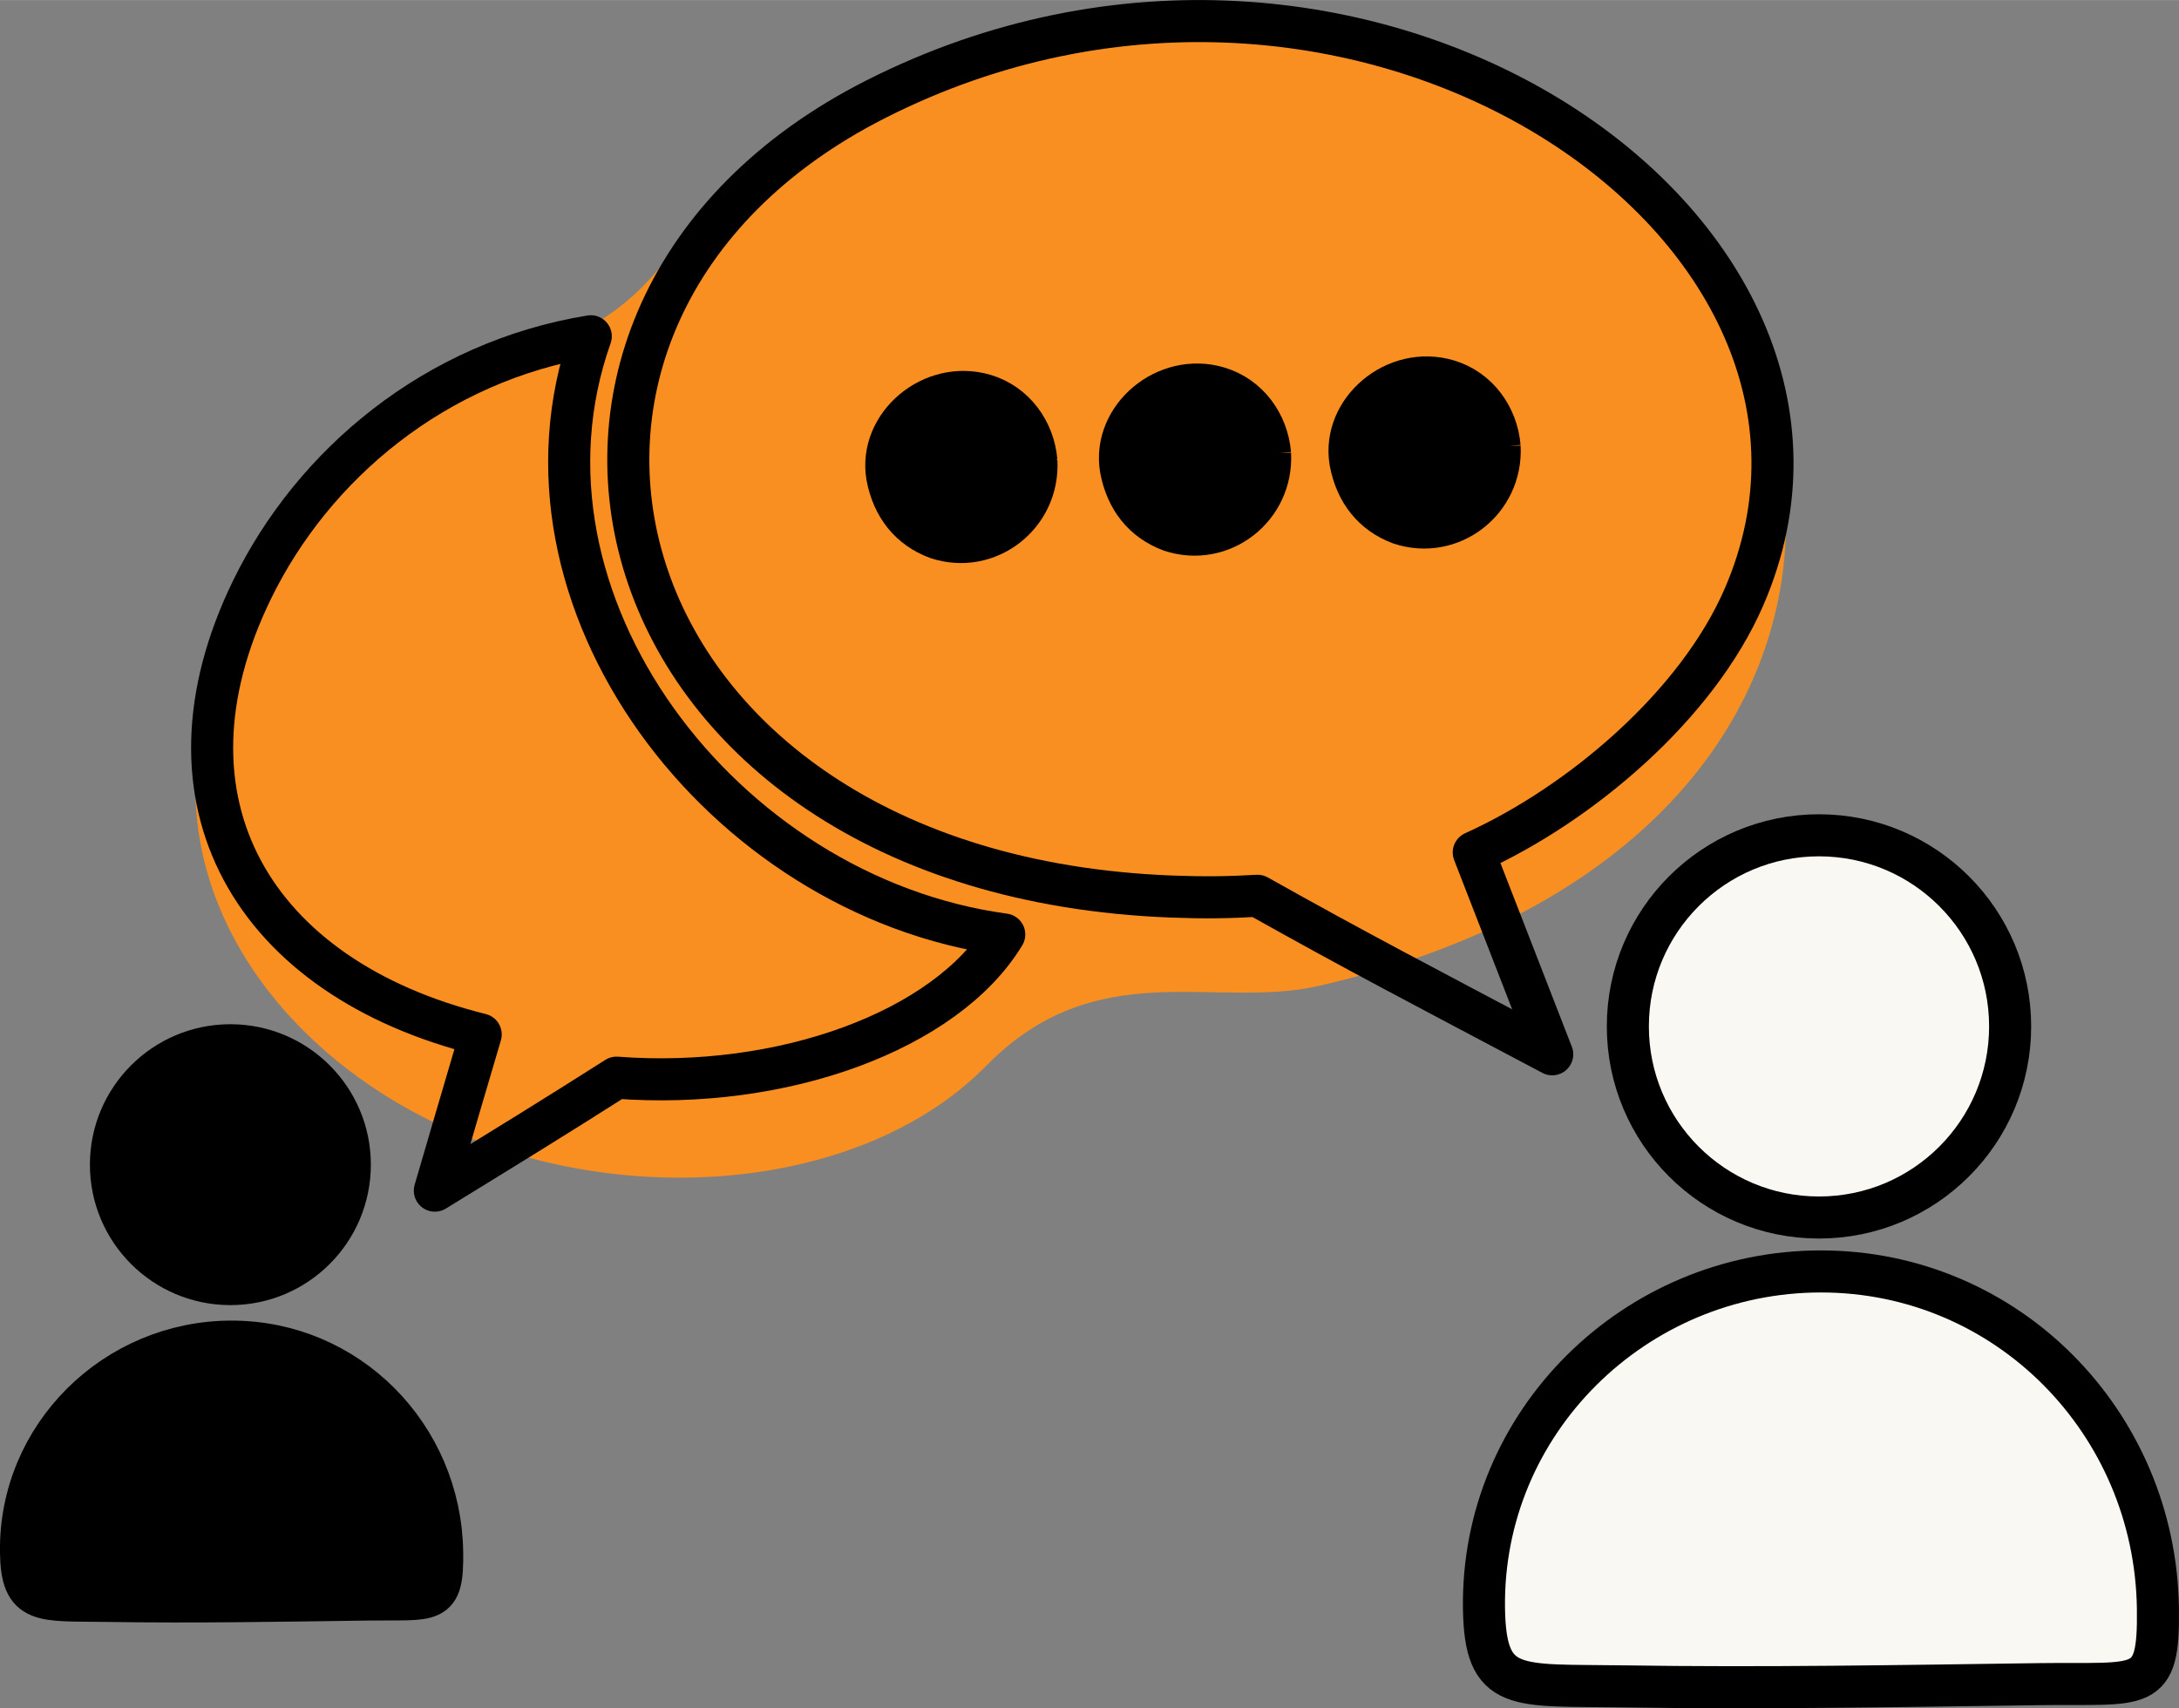
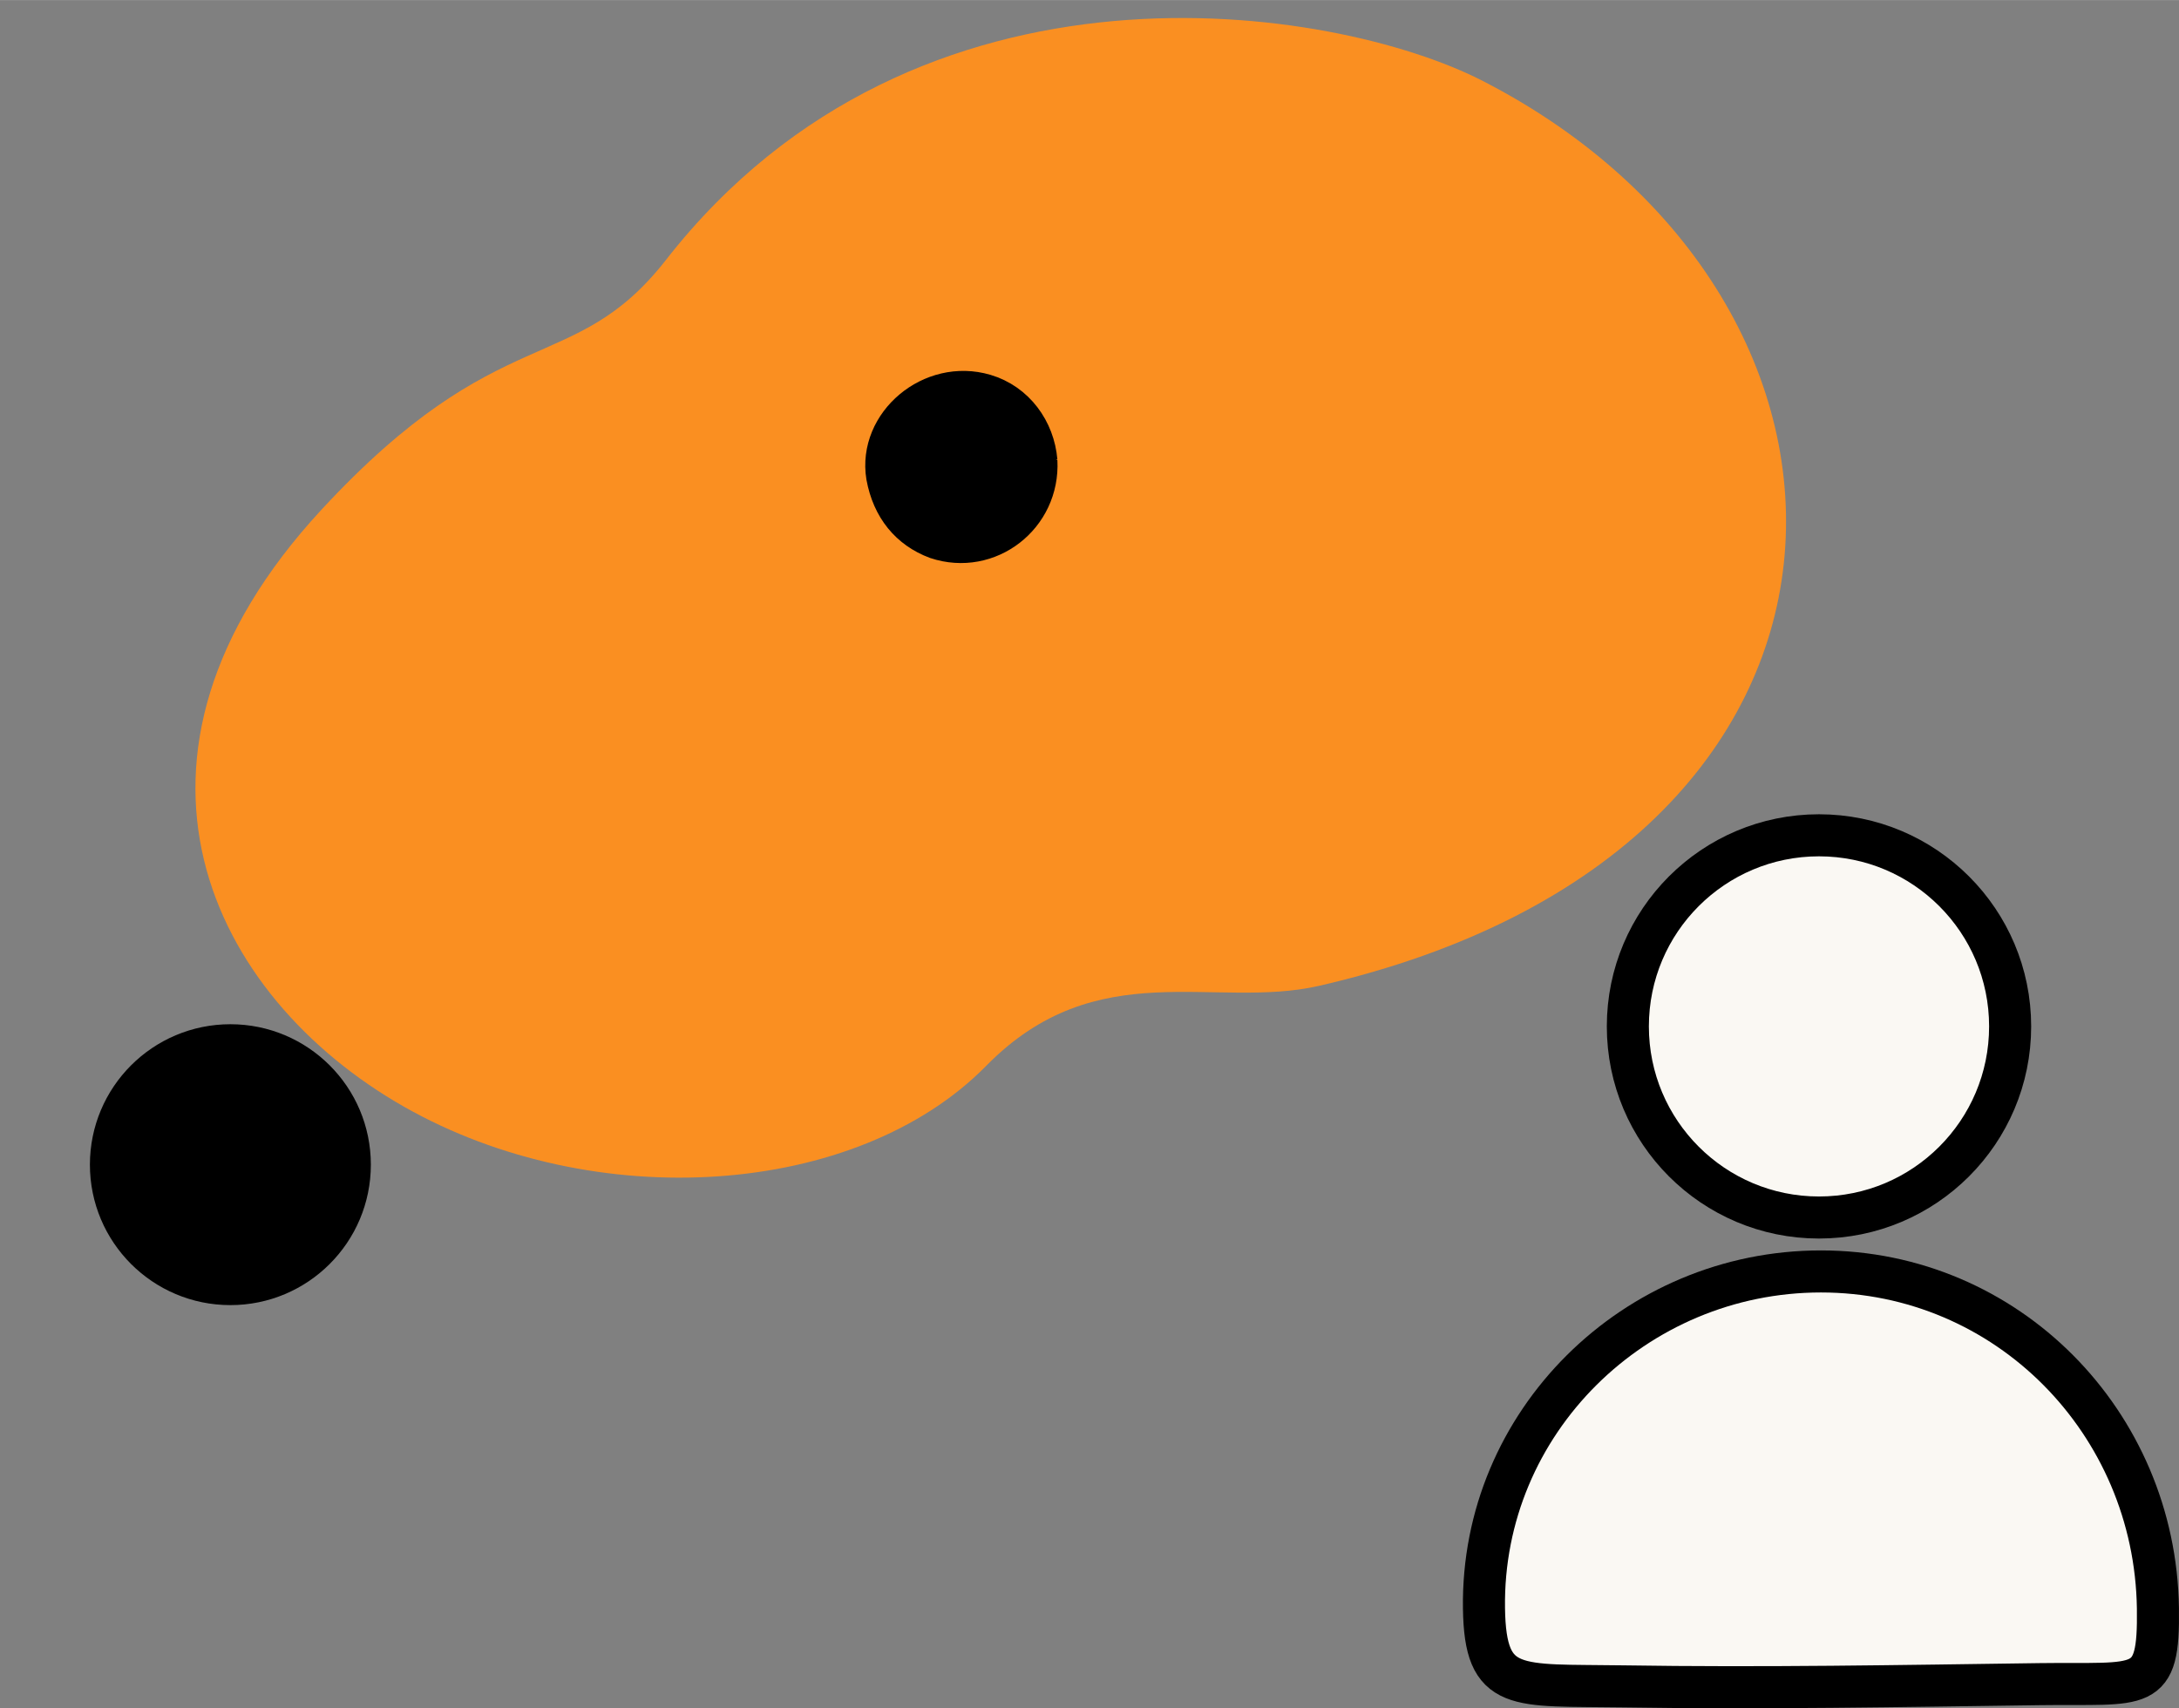
<svg xmlns="http://www.w3.org/2000/svg" xml:space="preserve" width="4.318in" height="3.386in" version="1.1" style="shape-rendering:geometricPrecision; text-rendering:geometricPrecision; image-rendering:optimizeQuality; fill-rule:evenodd; clip-rule:evenodd" viewBox="0 0 840.28 658.86">
  <rect x="0" y="0" width="840.28" height="658.86" fill="#808080" stroke="none" />
  <defs>
    <style type="text/css">
   
    .str2 {stroke:black;stroke-width:16.22;stroke-miterlimit:2.613}
    .str1 {stroke:black;stroke-width:16.22;stroke-linejoin:round;stroke-miterlimit:2.613}
    .str0 {stroke:black;stroke-width:16.22;stroke-linecap:square;stroke-linejoin:round;stroke-miterlimit:2.613}
    .fil1 {fill:none}
    .fil2 {fill:black}
    .fil0 {fill:#FA8F21}
    .fil3 {fill:#FAF8F3}
   
  </style>
  </defs>
  <g id="Layer_x0020_1">
    <path class="fil0" d="M123.88 196.66c-88.43,95.62 -42.8,187.73 32,230.22 73.28,41.63 174.37,35.16 224.48,-15.86 42.66,-43.44 87.9,-21.51 128.41,-30.83 229.41,-52.79 227.2,-264.74 62.94,-349.04 -56.85,-29.17 -217.76,-55.3 -314.85,69.02 -35.7,45.71 -63.88,21.76 -132.97,96.48z" />
-     <path class="fil1 str0" d="M598.57 406.61l-30.25 -77.85c40.99,-18.53 86.04,-56.58 104.22,-98.54 61.83,-142.71 -149.29,-286.07 -334.9,-191.93 -164.01,83.18 -110.3,298.82 114.03,307.48 12.44,0.48 22.07,0.36 33.26,-0.29 38.69,21.7 61.52,33.54 113.65,61.14z" />
-     <path class="fil1 str1" d="M185.37 398.96c-8.11,27.49 -10.65,36.15 -17.68,60.25 30.53,-18.78 45.09,-27.69 70.07,-43.58 63.97,4.85 126.96,-18.04 149.5,-55.22 -108.86,-14.75 -195.59,-128.81 -159.44,-230.74 -60.02,9.78 -107.12,49.48 -130.64,97.78 -39.75,81.63 0.37,149.69 88.18,171.51z" />
    <path class="fil2 str2" d="M399.67 177.85c-0.99,-11.7 -8.49,-22.11 -20.01,-25.52 -20.15,-5.96 -40.77,11.44 -37.55,31.26 2.21,11.96 8.97,20.09 19.21,23.93 19.63,6.52 39.43,-8.86 38.34,-29.68z" />
-     <path class="fil2 str2" d="M489.77 175c-0.99,-11.7 -8.49,-22.11 -20,-25.52 -20.15,-5.96 -40.77,11.44 -37.55,31.26 2.21,11.96 8.96,20.09 19.21,23.93 19.63,6.52 39.43,-8.86 38.34,-29.68z" />
-     <path class="fil2 str2" d="M578.29 172.26c-0.99,-11.7 -8.49,-22.11 -20,-25.52 -20.15,-5.96 -40.77,11.44 -37.55,31.26 2.21,11.96 8.97,20.09 19.21,23.93 19.63,6.52 39.43,-8.86 38.34,-29.68z" />
    <circle class="fil3 str2" cx="701.45" cy="395.86" r="73.71" />
    <path class="fil3 str2" d="M702.21 490.37c71.77,0 128.92,58.19 129.94,129.94 0.47,33.07 -5.74,28.71 -45.44,29.24 -53.96,0.73 -106.9,1.71 -160.92,0.86 -41.32,-0.65 -53.06,2.66 -53.53,-30.1 -1.04,-71.76 58.18,-129.94 129.94,-129.94z" />
    <circle class="fil2 str2" cx="88.84" cy="449.19" r="46.06" />
-     <path class="fil2 str2" d="M89.31 517.44c44.85,0 80.56,36.36 81.2,81.2 0.29,20.67 -3.58,17.94 -28.4,18.27 -33.72,0.46 -66.8,1.07 -100.56,0.54 -25.82,-0.41 -33.16,1.66 -33.45,-18.81 -0.65,-44.84 36.36,-81.2 81.2,-81.2z" />
  </g>
</svg>